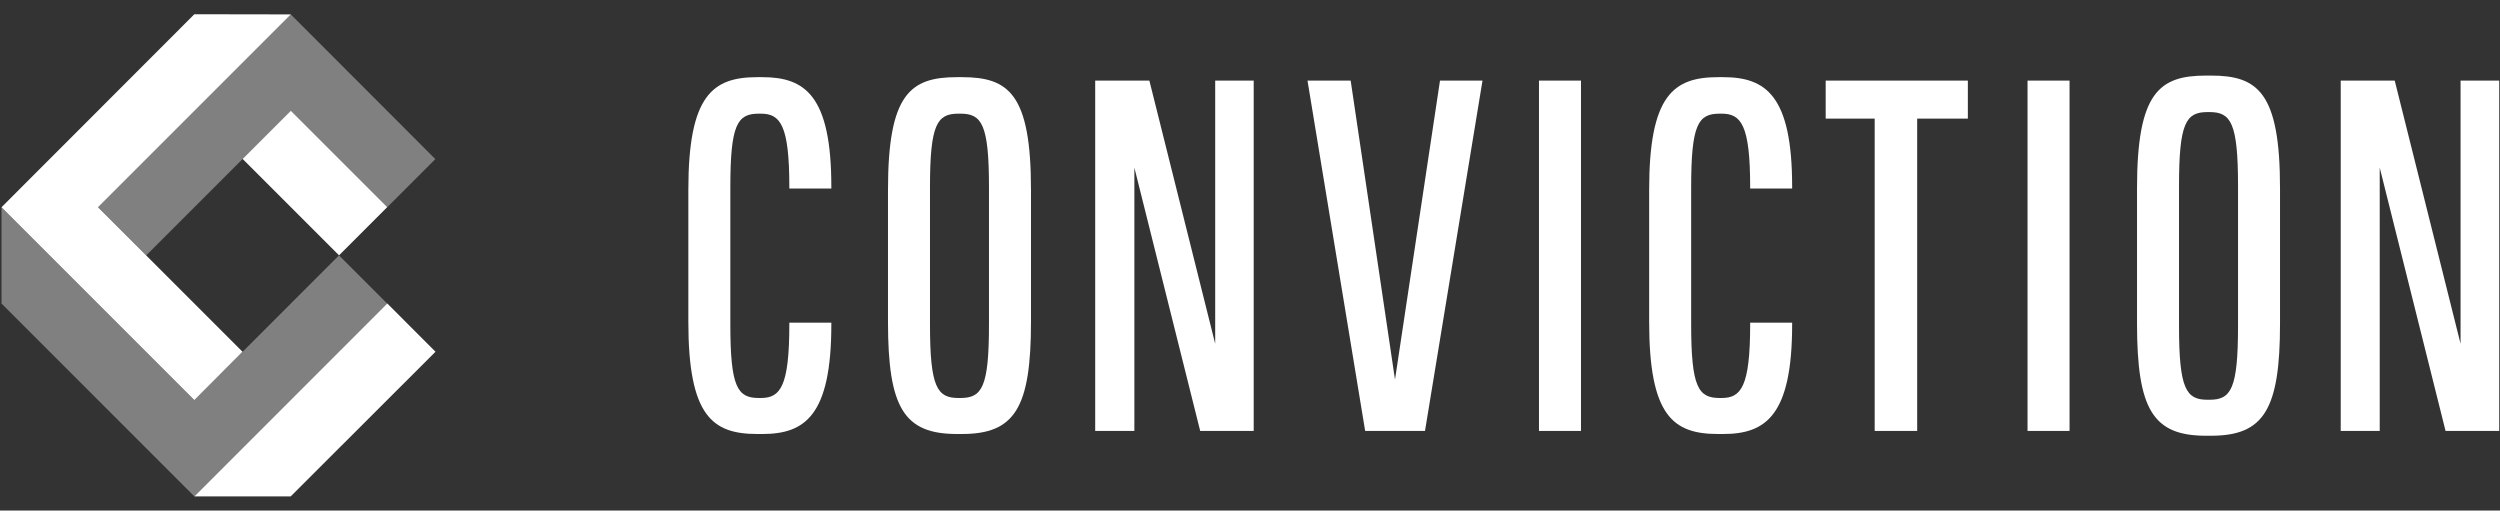
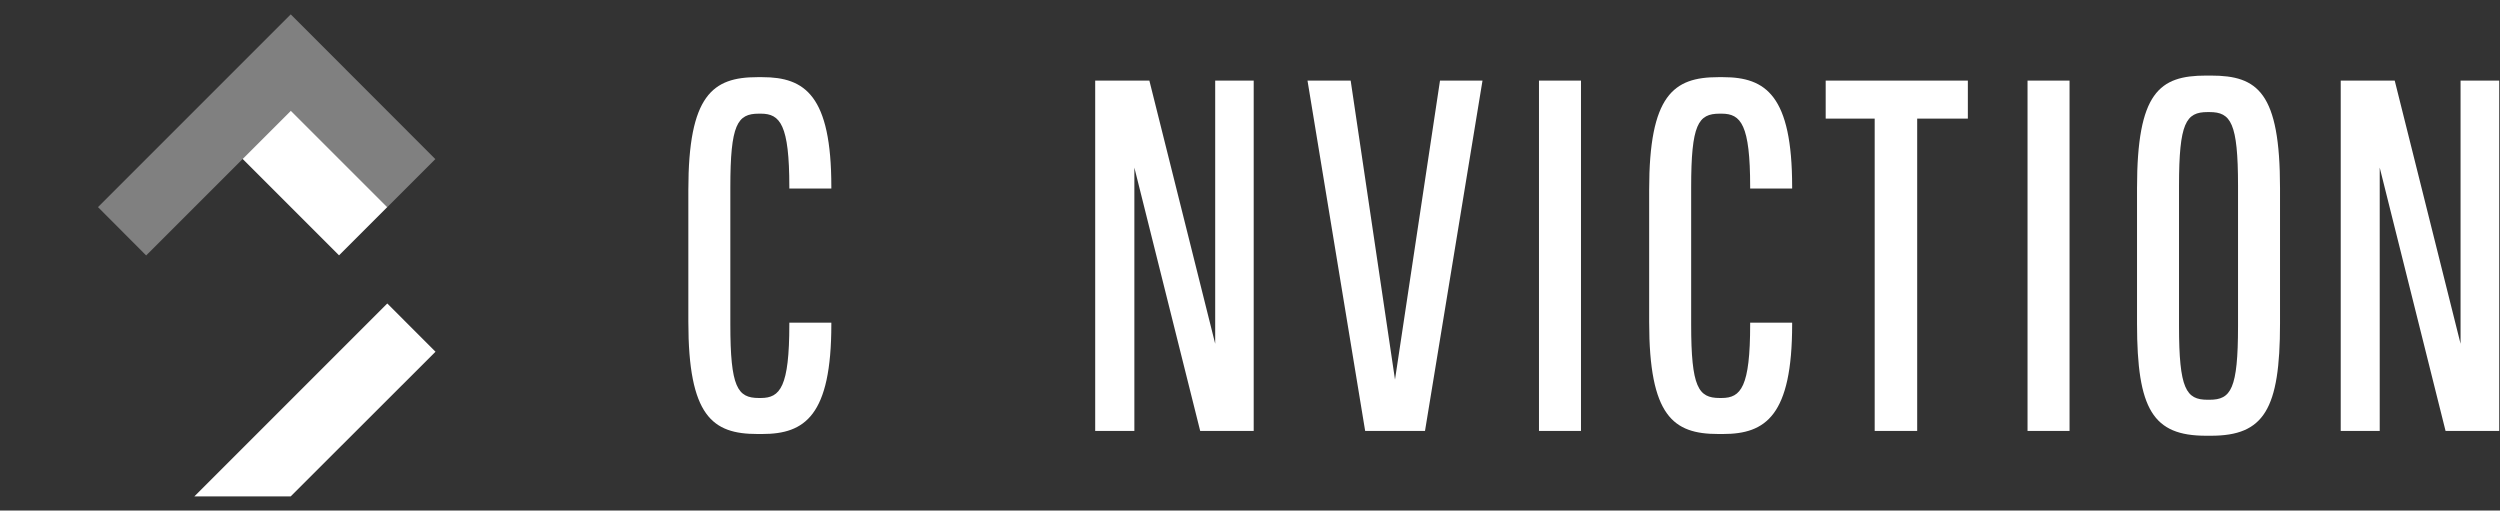
<svg xmlns="http://www.w3.org/2000/svg" width="142" height="29" viewBox="0 0 142 29" fill="none">
  <rect x="0" y="0" width="142" height="29" fill="#333333" stroke="none" />
  <g clip-path="url(#clip0_2025_5807)">
    <path d="M43.017 24.651C40.47 24.651 39.098 23.638 39.098 18.28V10.782C39.098 5.405 40.48 4.383 43.017 4.383H43.301C45.724 4.383 47.22 5.424 47.22 10.612V10.707H44.834V10.612C44.834 7.081 44.314 6.456 43.216 6.456H43.102C41.881 6.456 41.483 7.062 41.483 10.64V18.422C41.483 22 41.89 22.606 43.102 22.606H43.216C44.314 22.606 44.834 21.981 44.834 18.422V18.327H47.22V18.422C47.22 23.61 45.715 24.651 43.301 24.651H43.017Z" fill="white" />
-     <path d="M54.357 24.651C51.346 24.651 50.438 23.165 50.438 18.28V10.782C50.438 5.339 51.706 4.383 54.357 4.383H54.641C57.301 4.383 58.56 5.339 58.56 10.782V18.28C58.56 23.165 57.642 24.651 54.641 24.651H54.357ZM54.442 6.456C53.221 6.456 52.823 7.062 52.823 10.64V18.422C52.823 22 53.23 22.606 54.442 22.606H54.556C55.777 22.606 56.174 22 56.174 18.422V10.64C56.174 7.062 55.767 6.456 54.556 6.456H54.442Z" fill="white" />
    <path d="M68.171 24.477L64.432 9.52V24.477H62.207V4.578H65.284L69.023 19.526V4.578H71.21V24.477H68.171Z" fill="white" />
    <path d="M77.541 24.477L74.266 4.578H76.718L79.236 21.561L81.792 4.578H84.206L80.94 24.477H77.541Z" fill="white" />
    <path d="M89.8 4.578H87.414V24.477H89.8V4.578Z" fill="white" />
    <path d="M117.55 4.578H115.164V24.477H117.55V4.578Z" fill="white" />
    <path d="M97.591 24.651C95.044 24.651 93.672 23.638 93.672 18.28V10.782C93.672 5.405 95.054 4.383 97.591 4.383H97.875C100.299 4.383 101.794 5.424 101.794 10.612V10.707H99.409V10.612C99.409 7.081 98.888 6.456 97.79 6.456H97.676C96.455 6.456 96.058 7.062 96.058 10.64V18.422C96.058 22 96.465 22.606 97.676 22.606H97.79C98.888 22.606 99.409 21.981 99.409 18.422V18.327H101.794V18.422C101.794 23.61 100.289 24.651 97.875 24.651H97.591Z" fill="white" />
    <path d="M106.482 24.477V6.737H103.699V4.578H111.774V6.737H108.896V24.477H106.482Z" fill="white" />
    <path d="M125.302 24.75C122.292 24.75 121.383 23.264 121.383 18.379V10.692C121.383 5.249 122.651 4.293 125.302 4.293H125.586C128.246 4.293 129.505 5.249 129.505 10.692V18.379C129.505 23.264 128.587 24.75 125.586 24.75H125.302ZM125.387 6.366C124.166 6.366 123.768 6.972 123.768 10.55V18.521C123.768 22.1 124.175 22.706 125.387 22.706H125.501C126.722 22.706 127.12 22.1 127.12 18.521V10.55C127.12 6.972 126.713 6.366 125.501 6.366H125.387Z" fill="white" />
    <path d="M138.908 24.477L135.168 9.52V24.477H132.953V4.578H136.02L139.76 19.526V4.578H141.956V24.477H138.908Z" fill="white" />
    <path d="M24.727 9.037L22 11.764H21.991L16.519 6.292L13.784 9.028L8.302 14.509L5.566 11.764L16.51 0.82H16.519L24.727 9.037Z" fill="#808080" />
-     <path d="M22.001 17.241L11.039 28.194L0.086 17.241V11.77L11.039 22.723L13.784 19.977L19.256 14.505L21.992 17.241H22.001Z" fill="#808080" />
    <path d="M16.519 6.29L13.781 9.027L19.257 14.503L21.995 11.765L16.519 6.29Z" fill="white" />
    <path d="M24.737 19.978L16.511 28.195H11.039L21.992 17.242H22.002L24.737 19.978Z" fill="white" />
-     <path d="M11.039 0.809L16.52 0.818L5.567 11.771L13.775 19.979L11.039 22.724L0.086 11.771L11.039 0.809Z" fill="white" />
  </g>
  <defs>
    <clipPath id="clip0_2025_5807">
      <rect width="142" height="27.453" fill="white" transform="translate(0 0.742)" />
    </clipPath>
  </defs>
</svg>